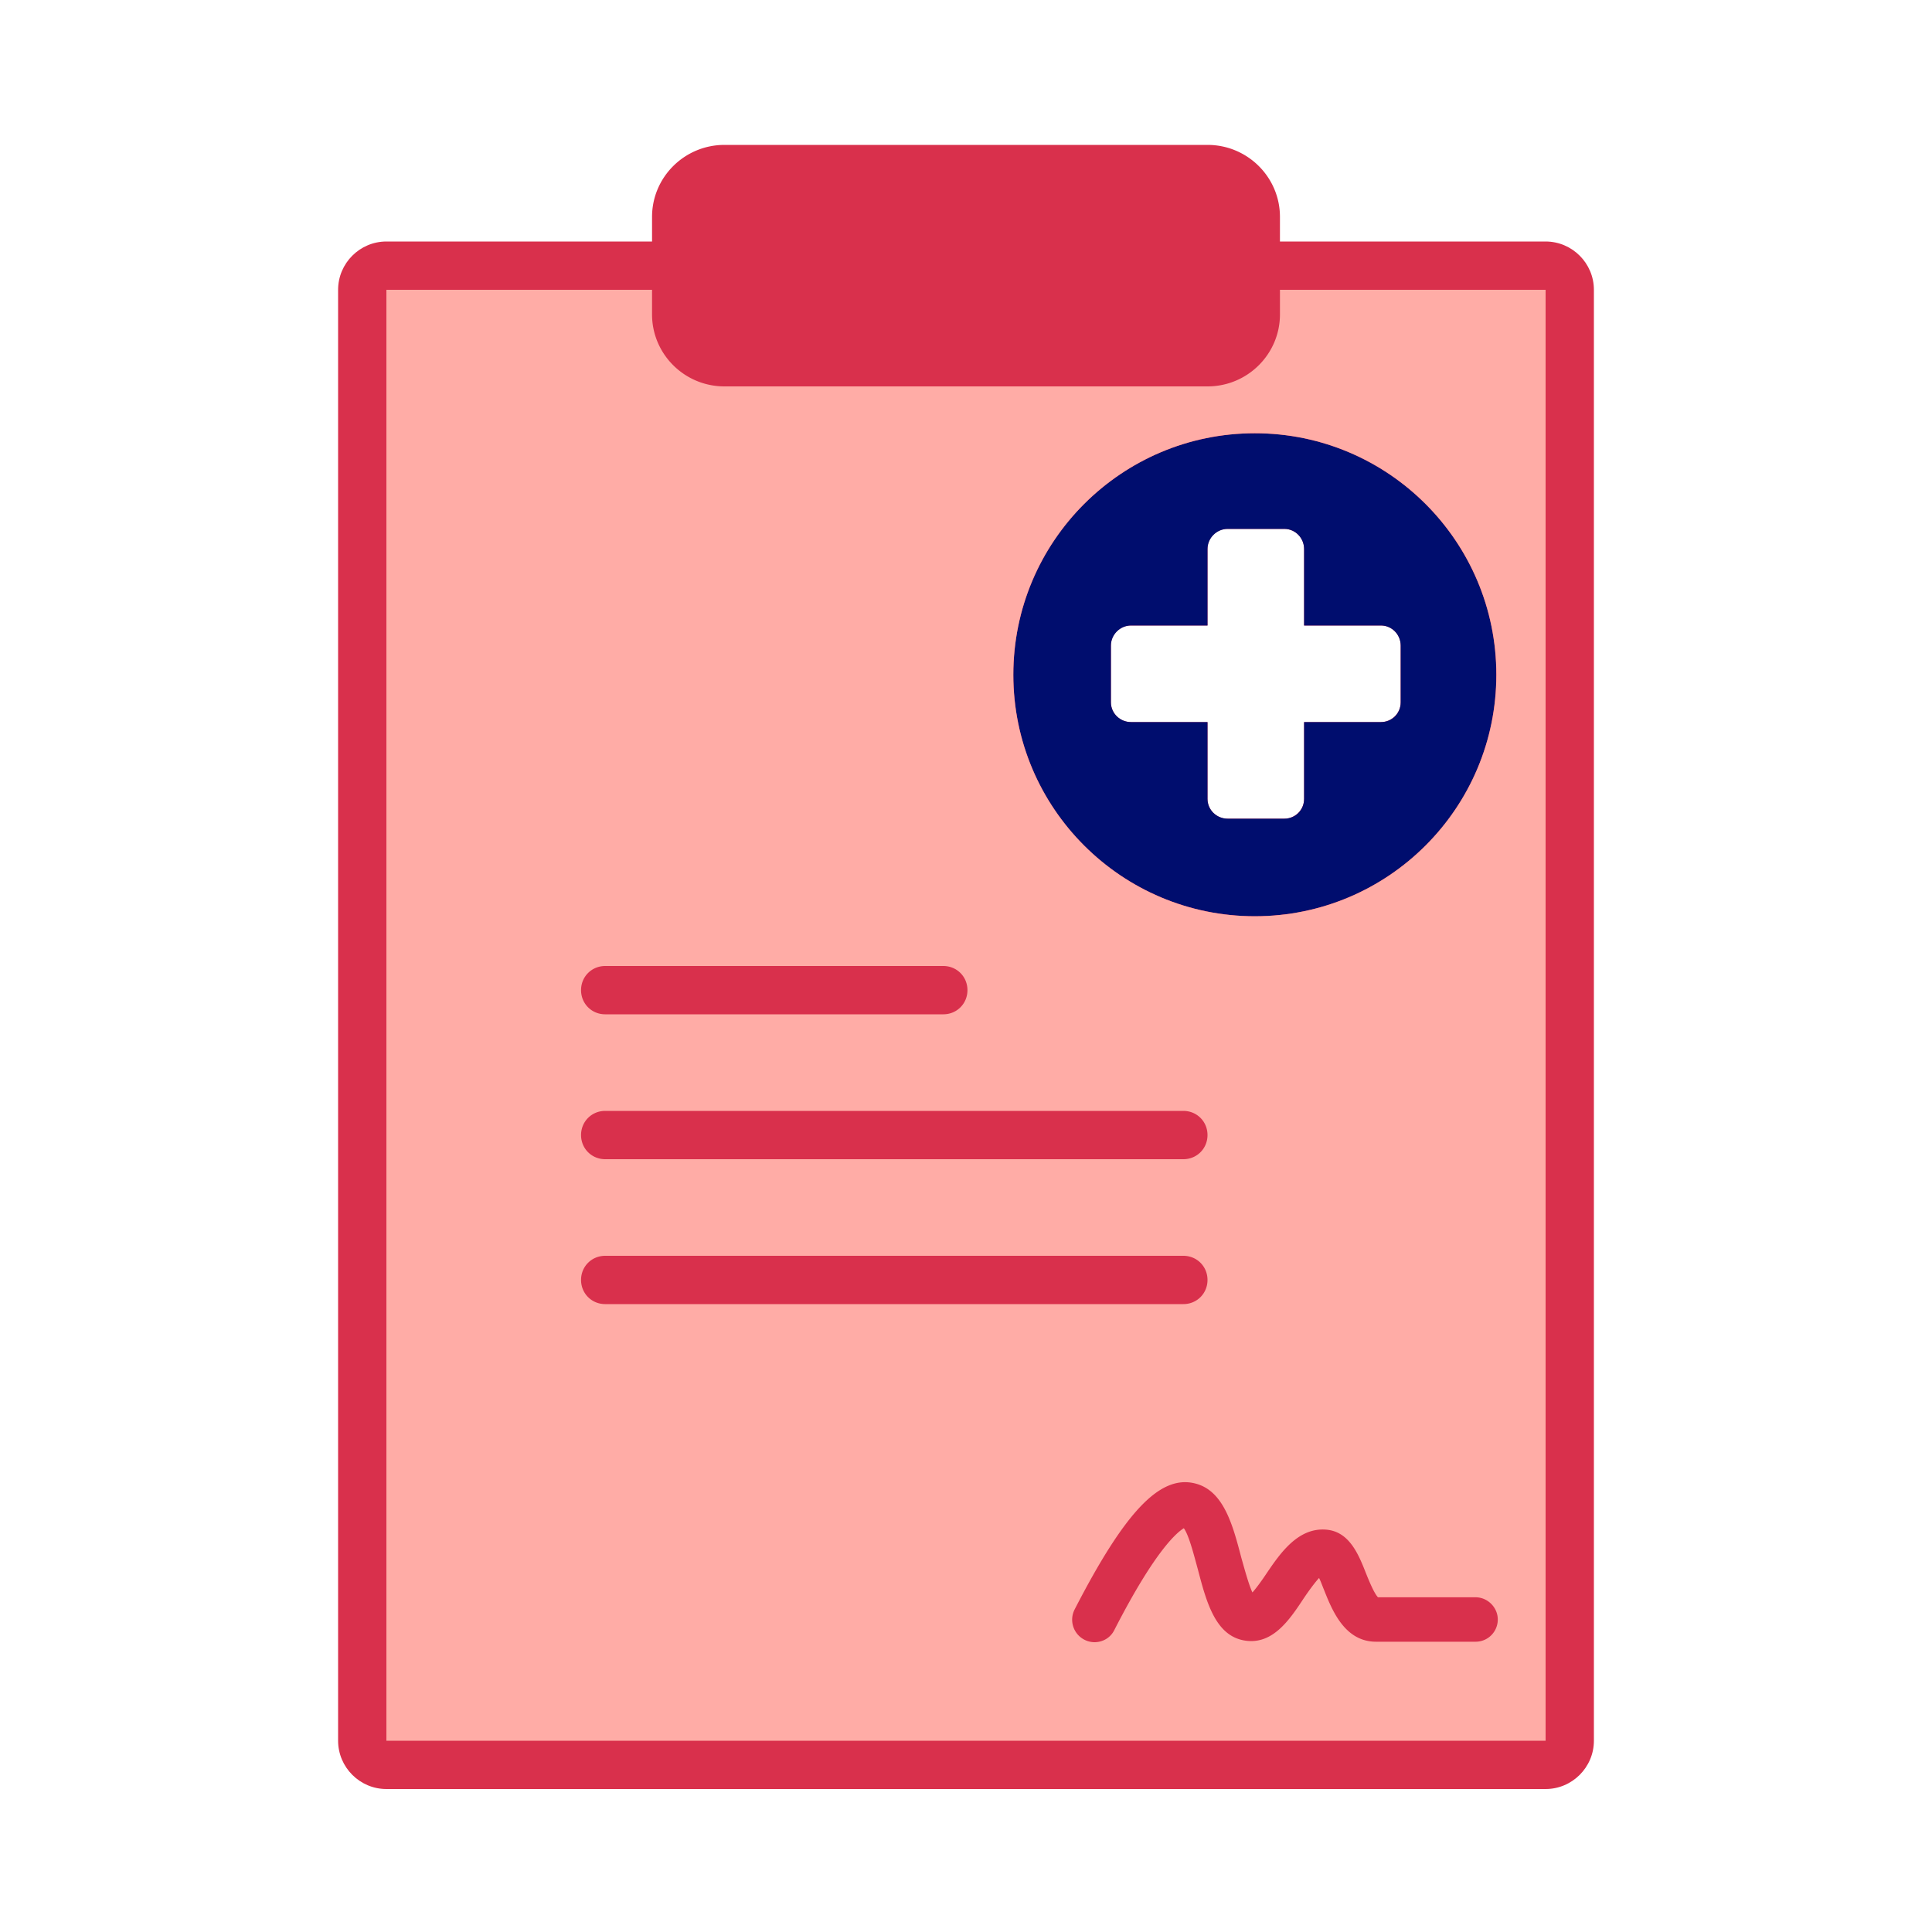
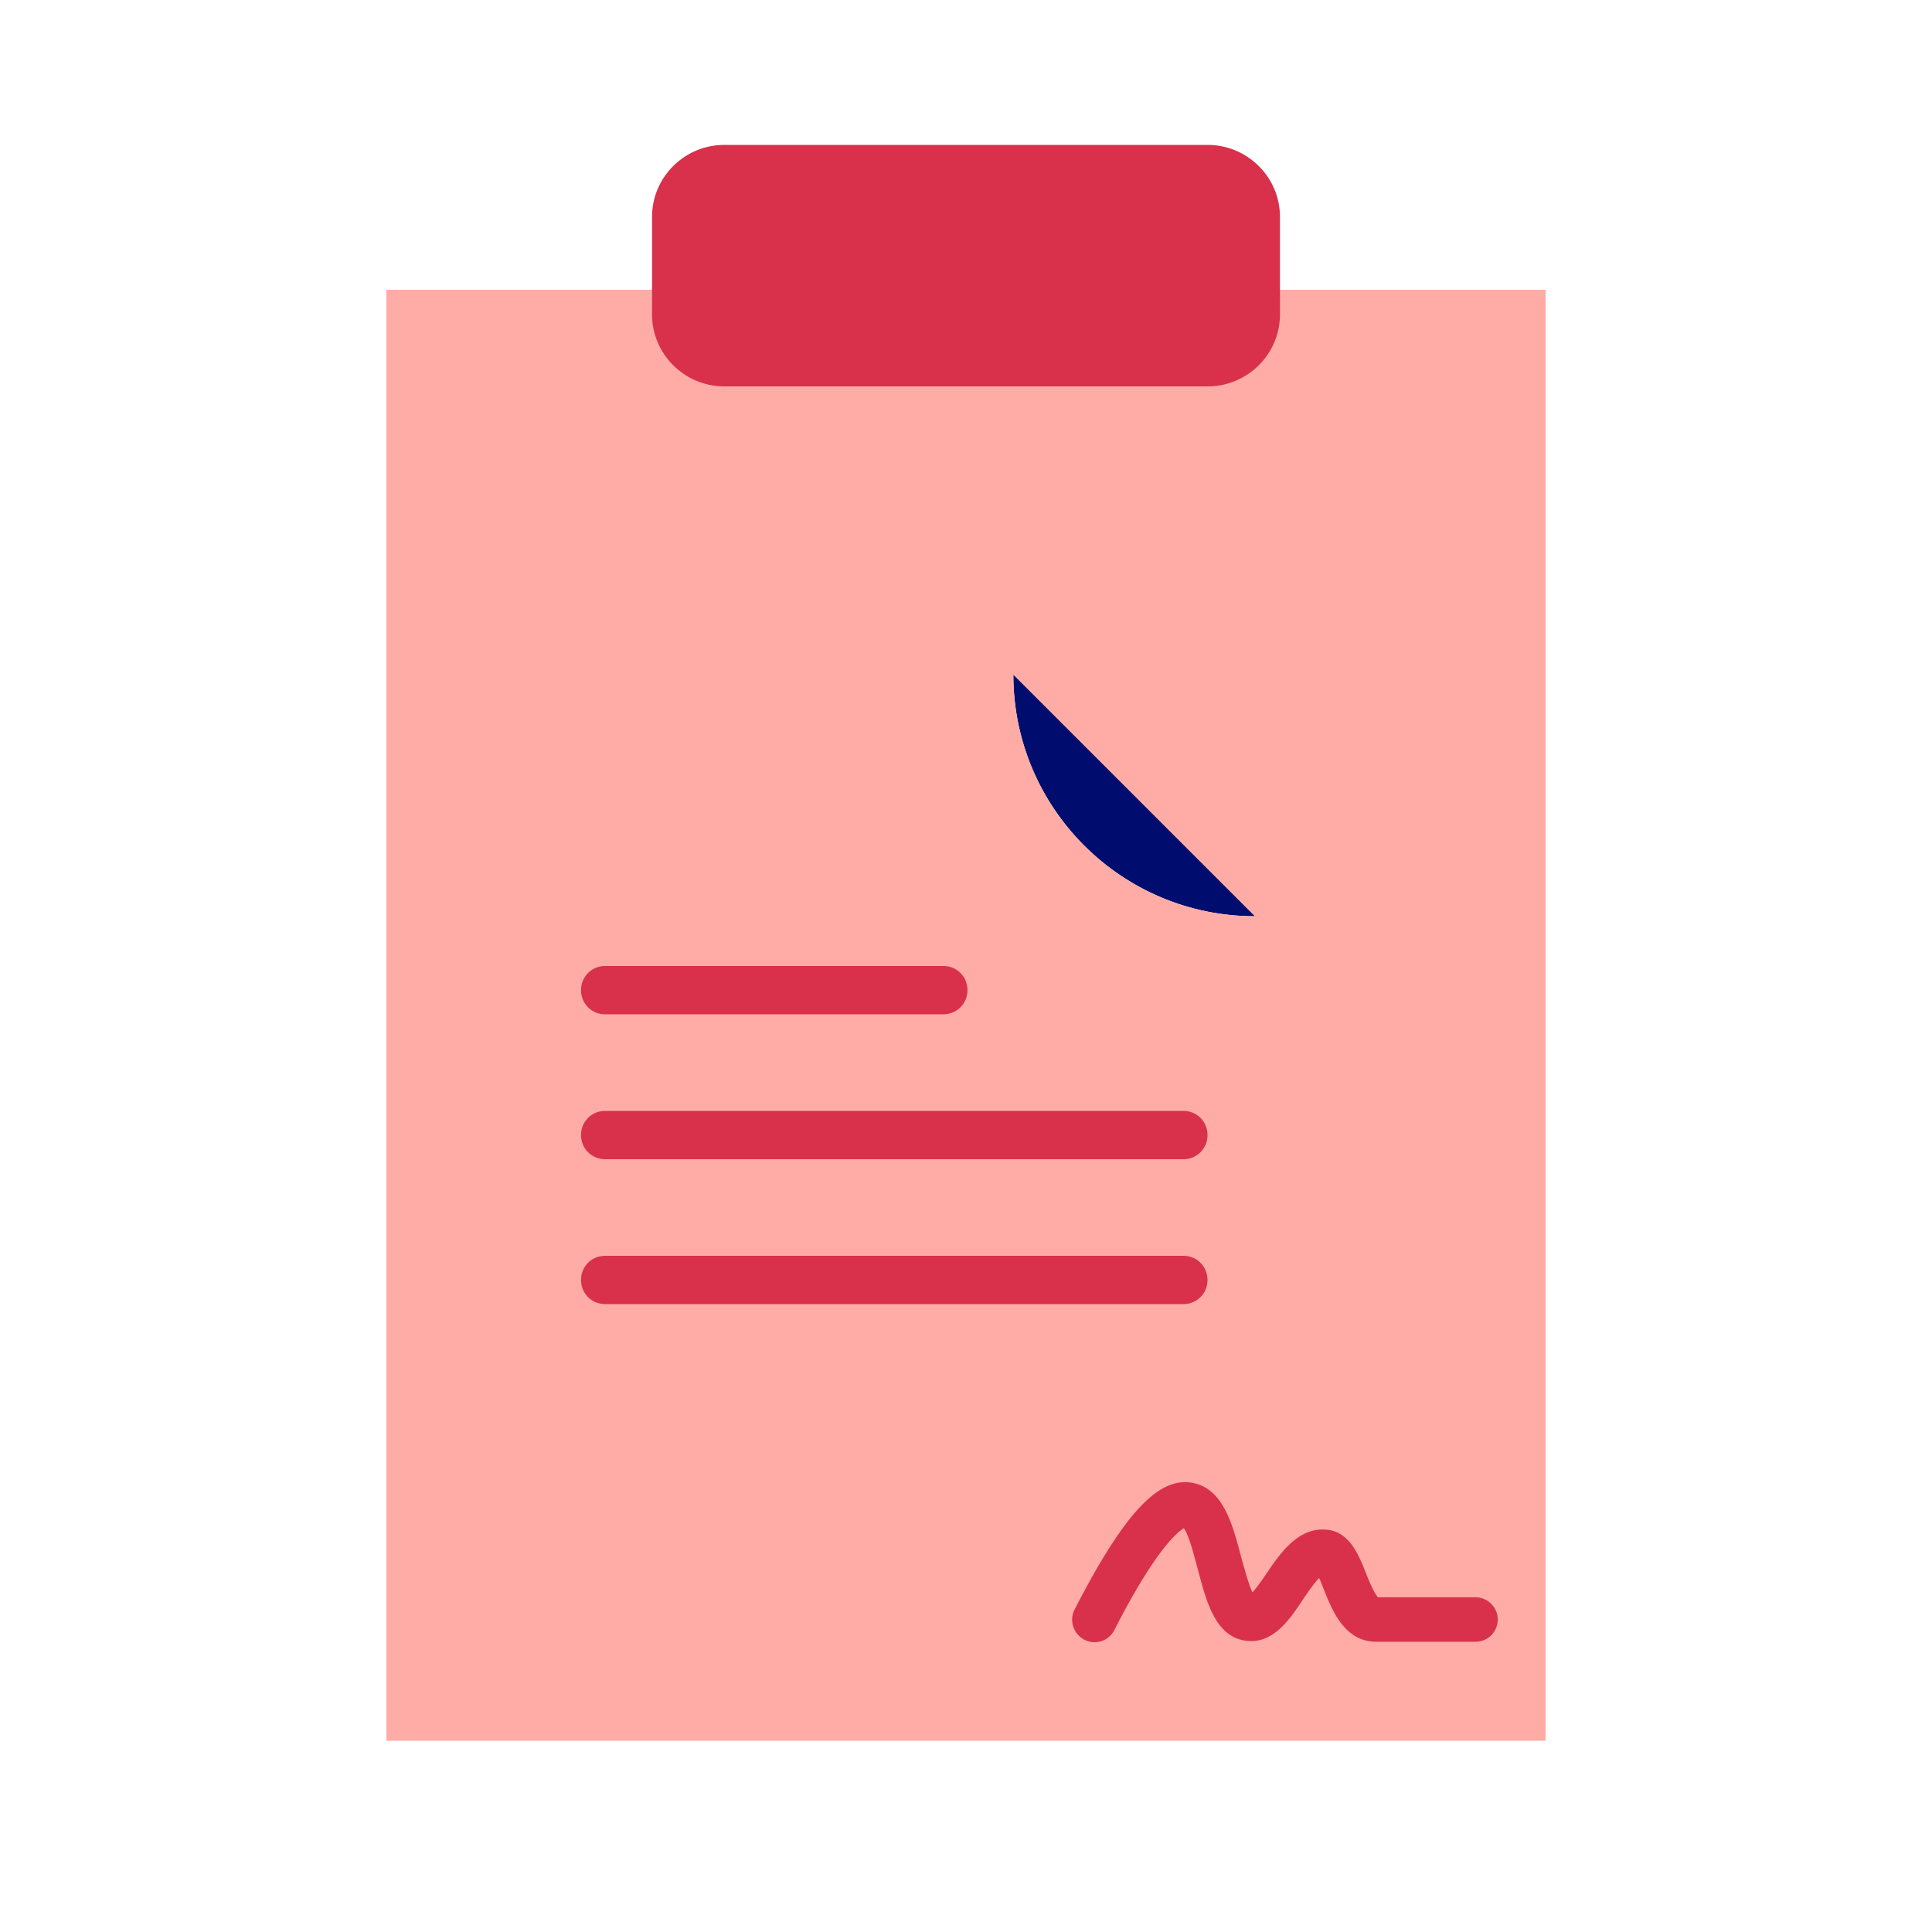
<svg xmlns="http://www.w3.org/2000/svg" viewBox="0 0 40 40" focusable="false" aria-hidden="true">
  <path fill="none" d="M0 0h40v40H0z" />
  <g>
-     <path d="M30.15 32.95h-2.03c-.08-.08-.19-.35-.25-.5-.15-.38-.34-.86-.82-.9-.58-.05-.95.48-1.24.91-.08.12-.2.29-.29.39-.08-.17-.17-.51-.23-.72-.18-.69-.37-1.4-.97-1.54-.72-.17-1.44.59-2.48 2.61a.466.466 0 0 0 .41.68c.17 0 .33-.09.41-.25.86-1.68 1.31-2.03 1.44-2.11.11.15.22.6.29.85.18.69.37 1.4 1 1.48.55.07.89-.42 1.18-.86.08-.12.22-.32.33-.44.04.08.07.17.1.24.17.43.43 1.08 1.08 1.08h2.06c.26 0 .46-.21.46-.46s-.21-.46-.46-.46Z" fill="#1b5951" />
    <circle cx="25.98" cy="13.97" r="5" fill="none" />
    <path d="M29 14.54c0 .23-.19.41-.41.41H27v1.59c0 .23-.19.41-.41.41h-1.18c-.23 0-.41-.19-.41-.41v-1.59h-1.59c-.23 0-.41-.19-.41-.41v-1.18c0-.23.19-.41.41-.41H25v-1.59c0-.23.19-.41.41-.41h1.18c.23 0 .41.19.41.41v1.59h1.59c.23 0 .41.19.41.41z" fill="none" />
    <path d="M28.59 12.95H27v-1.59c0-.23-.19-.41-.41-.41h-1.18c-.23 0-.41.19-.41.41v1.59h-1.59c-.23 0-.41.19-.41.41v1.18c0 .23.19.41.41.41H25v1.59c0 .23.19.41.41.41h1.18c.23 0 .41-.19.41-.41v-1.59h1.59c.23 0 .41-.19.41-.41v-1.18c0-.23-.19-.41-.41-.41" fill="none" />
-     <path d="M32 5H8c-.55 0-1 .45-1 1v30.04c0 .55.45 1 1 1h24c.55 0 1-.45 1-1V6c0-.55-.45-1-1-1m-3 9.54c0 .23-.19.41-.41.41H27v1.59c0 .23-.19.41-.41.41h-1.18c-.23 0-.41-.19-.41-.41v-1.59h-1.59c-.23 0-.41-.19-.41-.41v-1.18c0-.23.19-.41.41-.41H25v-1.59c0-.23.19-.41.41-.41h1.18c.23 0 .41.19.41.41v1.59h1.59c.23 0 .41.19.41.41z" fill="#d9304c" />
    <path d="M28.59 12.95H27v-1.59c0-.23-.19-.41-.41-.41h-1.18c-.23 0-.41.19-.41.41v1.59h-1.59c-.23 0-.41.19-.41.41v1.18c0 .23.19.41.41.41H25v1.59c0 .23.19.41.41.41h1.18c.23 0 .41-.19.41-.41v-1.59h1.59c.23 0 .41-.19.41-.41v-1.18c0-.23-.19-.41-.41-.41" fill="none" />
    <path d="M25.98 8.97c-2.76 0-5 2.24-5 5s2.24 5 5 5 5-2.24 5-5-2.24-5-5-5M29 14.54c0 .23-.18.41-.41.41H27v1.59c0 .23-.18.41-.41.41h-1.17c-.23 0-.42-.18-.42-.41v-1.59h-1.58c-.23 0-.42-.18-.42-.41v-1.17c0-.23.19-.42.42-.42H25v-1.58c0-.23.19-.42.42-.42h1.17c.23 0 .41.19.41.42v1.58h1.59c.23 0 .41.19.41.42z" fill="#000d6e" />
-     <path d="M8 6v30.04h24V6zm17.98 12.97c-2.76 0-5-2.24-5-5s2.24-5 5-5 5 2.24 5 5-2.24 5-5 5" fill="#ffaca6" />
+     <path d="M8 6v30.04h24V6zm17.98 12.97c-2.76 0-5-2.24-5-5" fill="#ffaca6" />
    <path d="M12.53 21h7c.28 0 .5-.22.5-.5s-.22-.5-.5-.5h-7c-.28 0-.5.22-.5.5s.22.5.5.5M24.5 23H12.53c-.28 0-.5.22-.5.5s.22.5.5.5H24.5c.28 0 .5-.22.5-.5s-.22-.5-.5-.5M24.5 26H12.53c-.28 0-.5.22-.5.5s.22.5.5.5H24.5c.28 0 .5-.22.5-.5s-.22-.5-.5-.5M30.56 33.07h-2.03c-.08-.08-.19-.35-.25-.5-.15-.38-.34-.86-.82-.9-.58-.05-.95.48-1.24.91-.08.12-.2.29-.29.39-.08-.17-.17-.51-.23-.72-.18-.69-.37-1.4-.97-1.54-.72-.17-1.44.59-2.48 2.61a.466.466 0 0 0 .41.68c.17 0 .33-.09.41-.25.86-1.68 1.31-2.03 1.44-2.11.11.15.22.6.29.85.18.69.37 1.4 1 1.48.55.07.89-.42 1.18-.86.08-.12.22-.32.33-.44.04.08.07.17.1.24.17.43.43 1.08 1.08 1.08h2.06c.26 0 .46-.21.46-.46s-.21-.46-.46-.46ZM25 3H15c-.83 0-1.5.67-1.5 1.49v2.02c0 .82.67 1.49 1.5 1.49h10c.83 0 1.5-.67 1.5-1.49V4.49C26.5 3.67 25.83 3 25 3" fill="#d9304c" />
  </g>
</svg>